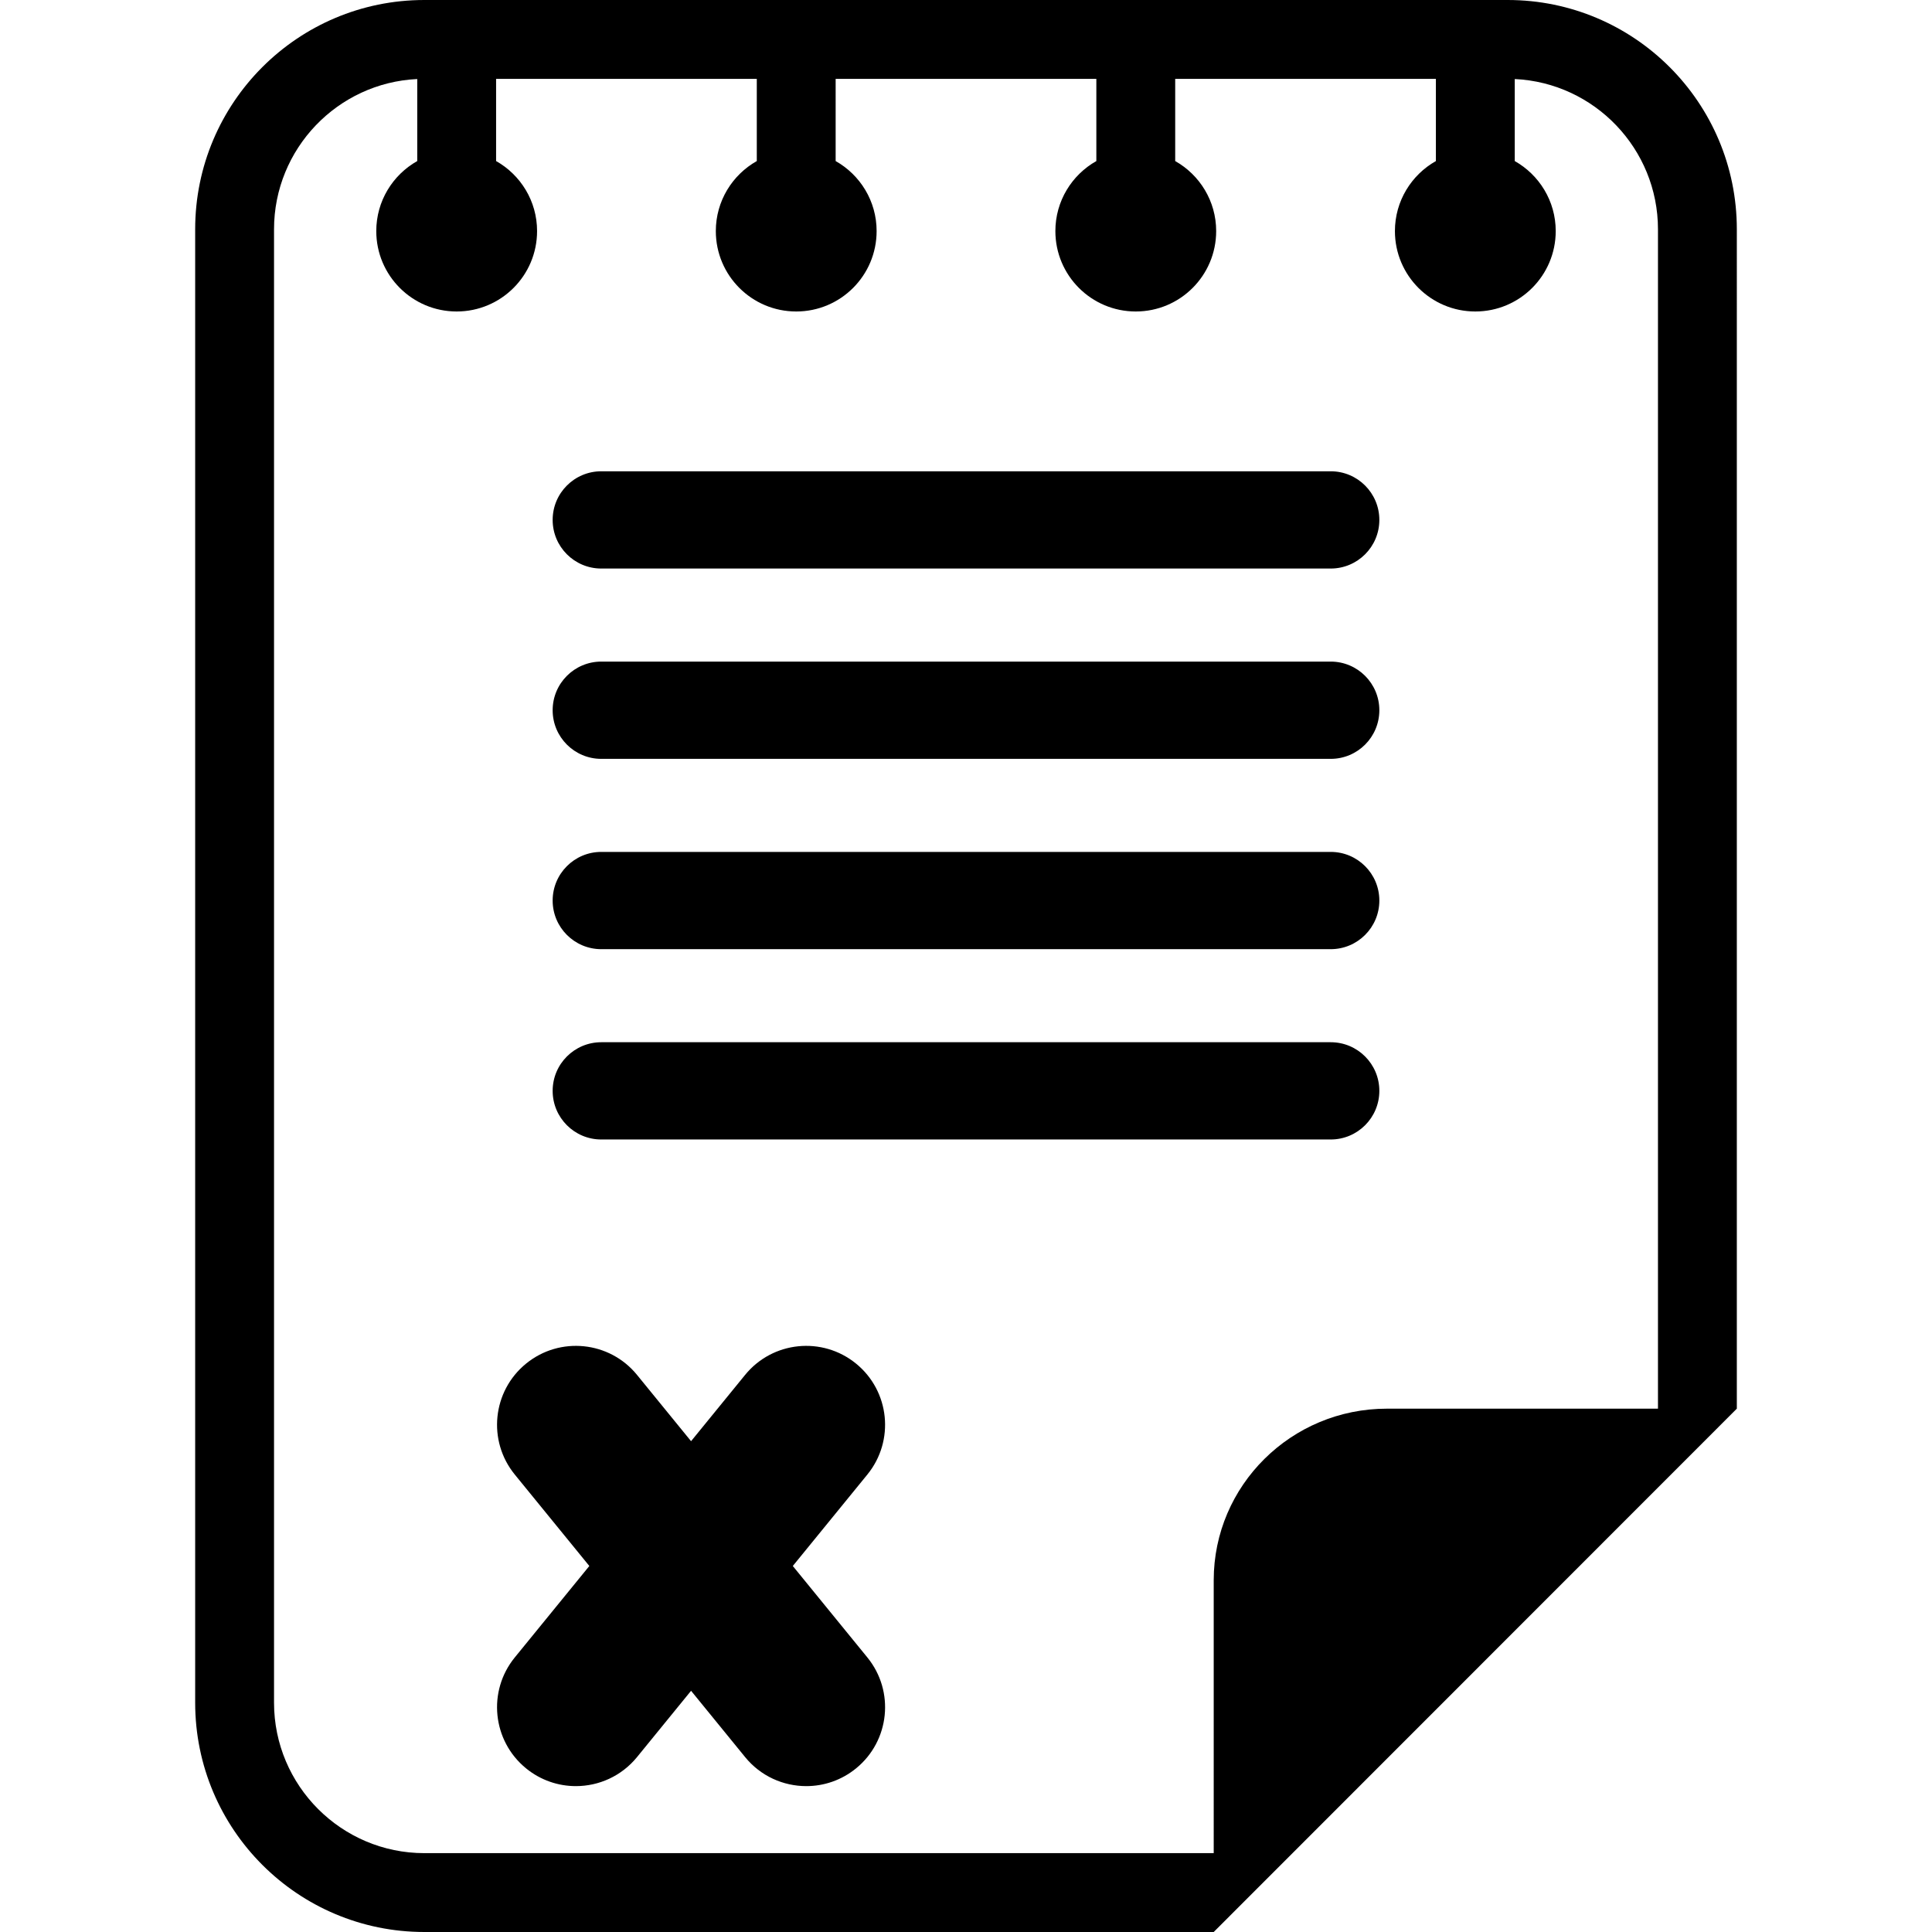
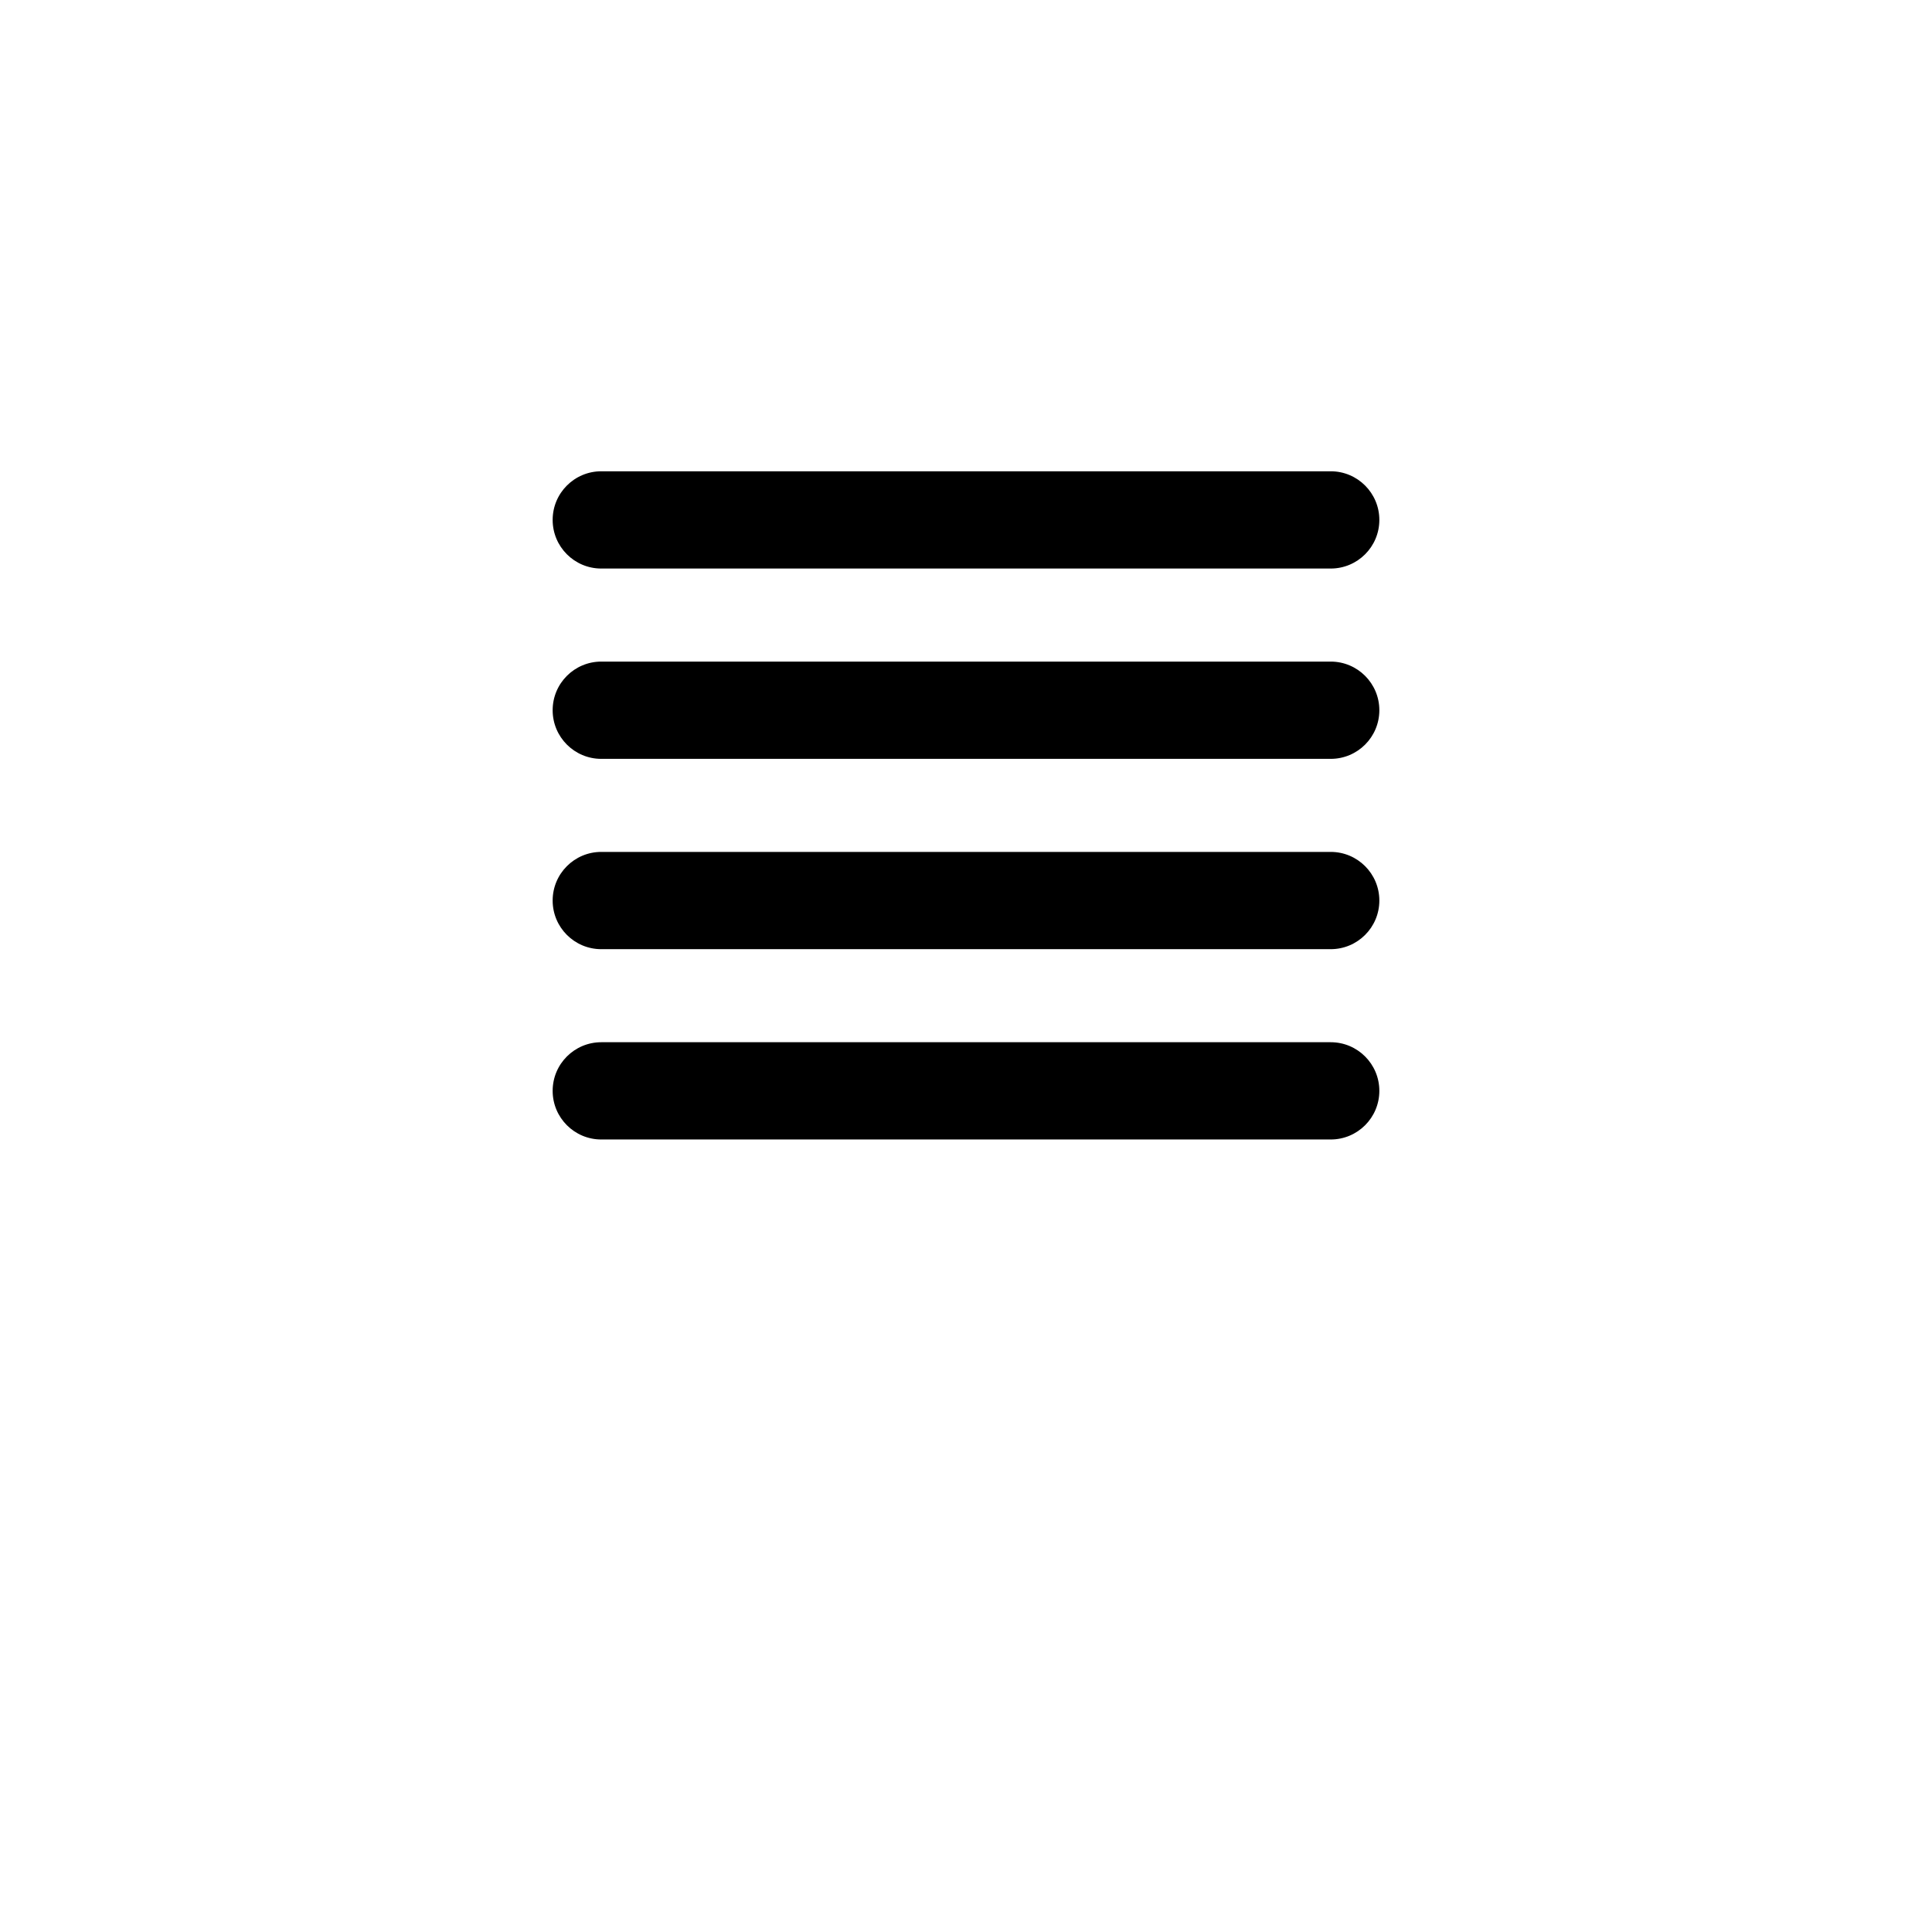
<svg xmlns="http://www.w3.org/2000/svg" version="1.1" id="Capa_1" x="0px" y="0px" viewBox="0 0 490 490" style="enable-background:new 0 0 490 490;" xml:space="preserve">
  <g>
    <g>
      <path d="M337.5,167.796H152.499c-6.811,0-12.333,5.521-12.333,12.334c-0.001,6.811,5.522,12.334,12.333,12.334H337.5    c6.811,0,12.334-5.522,12.334-12.334C349.832,173.317,344.311,167.796,337.5,167.796z" />
      <path d="M337.5,216.064H152.499c-6.811,0-12.333,5.521-12.333,12.334c-0.001,6.811,5.522,12.334,12.333,12.334H337.5    c6.811,0,12.334-5.521,12.334-12.334C349.832,221.586,344.311,216.064,337.5,216.064z" />
      <path d="M337.5,264.332H152.499c-6.811,0-12.333,5.521-12.333,12.333c-0.001,6.812,5.522,12.335,12.333,12.335H337.5    c6.811,0,12.334-5.522,12.334-12.334C349.832,269.853,344.311,264.332,337.5,264.332z" />
      <path d="M152.499,144.195H337.5c6.811,0,12.334-5.521,12.334-12.333c-0.002-6.812-5.523-12.334-12.334-12.334H152.499    c-6.811,0-12.333,5.522-12.333,12.333C140.165,138.673,145.688,144.195,152.499,144.195z" />
    </g>
-     <path d="M382.376,0H245.001H107.625C75.524,0,49.5,26.037,49.5,58.154v373.691C49.5,463.963,75.523,490,107.625,490h137.376h62.826   l19.992-20l92.682-92.721l20-20.009V58.154C440.5,26.037,414.477,0,382.376,0z M420.5,357.271h-68.756   c-24.254,0-43.917,19.483-43.917,43.517V470h-62.826H107.625C86.603,470,69.5,452.884,69.5,431.846V58.154   c0-20.434,16.134-37.164,36.323-38.108v20.802c-6.199,3.498-10.392,10.135-10.392,17.76c0,11.262,9.13,20.393,20.392,20.393   s20.392-9.131,20.392-20.393c0-7.625-4.193-14.263-10.392-17.761V20h66.118v20.848c-6.199,3.498-10.392,10.135-10.392,17.76   c0,11.262,9.13,20.393,20.392,20.393c11.262,0,20.391-9.131,20.391-20.393c0-7.625-4.193-14.262-10.392-17.76V20h33.06h33.059   v20.848c-6.199,3.498-10.392,10.135-10.392,17.76c0,11.262,9.129,20.393,20.391,20.393c11.262,0,20.392-9.131,20.392-20.393   c0-7.625-4.193-14.262-10.392-17.76V20h66.118v20.848c-6.199,3.498-10.392,10.135-10.392,17.76c0,11.262,9.13,20.393,20.392,20.393   c11.262,0,20.392-9.131,20.392-20.393c0-7.625-4.193-14.262-10.392-17.76V20.046C404.366,20.99,420.5,37.721,420.5,58.154V357.271z   " />
-     <path d="M201.073,397.172l18.905-23.19c6.98-8.56,5.697-21.159-2.864-28.139c-8.562-6.98-21.16-5.697-28.139,2.865l-13.705,16.811   l-13.705-16.811c-6.979-8.564-19.579-9.845-28.139-2.865c-8.562,6.979-9.844,19.578-2.864,28.139l18.905,23.19l-18.905,23.191   c-6.98,8.56-5.697,21.159,2.864,28.139c3.712,3.026,8.183,4.5,12.626,4.5c5.804,0,11.56-2.516,15.513-7.365l13.706-16.813   l13.706,16.813c3.953,4.851,9.709,7.365,15.513,7.365c4.442,0,8.914-1.475,12.625-4.5c8.562-6.98,9.844-19.578,2.864-28.139   L201.073,397.172z" />
  </g>
  <g>
</g>
  <g>
</g>
  <g>
</g>
  <g>
</g>
  <g>
</g>
  <g>
</g>
  <g>
</g>
  <g>
</g>
  <g>
</g>
  <g>
</g>
  <g>
</g>
  <g>
</g>
  <g>
</g>
  <g>
</g>
  <g>
</g>
</svg>